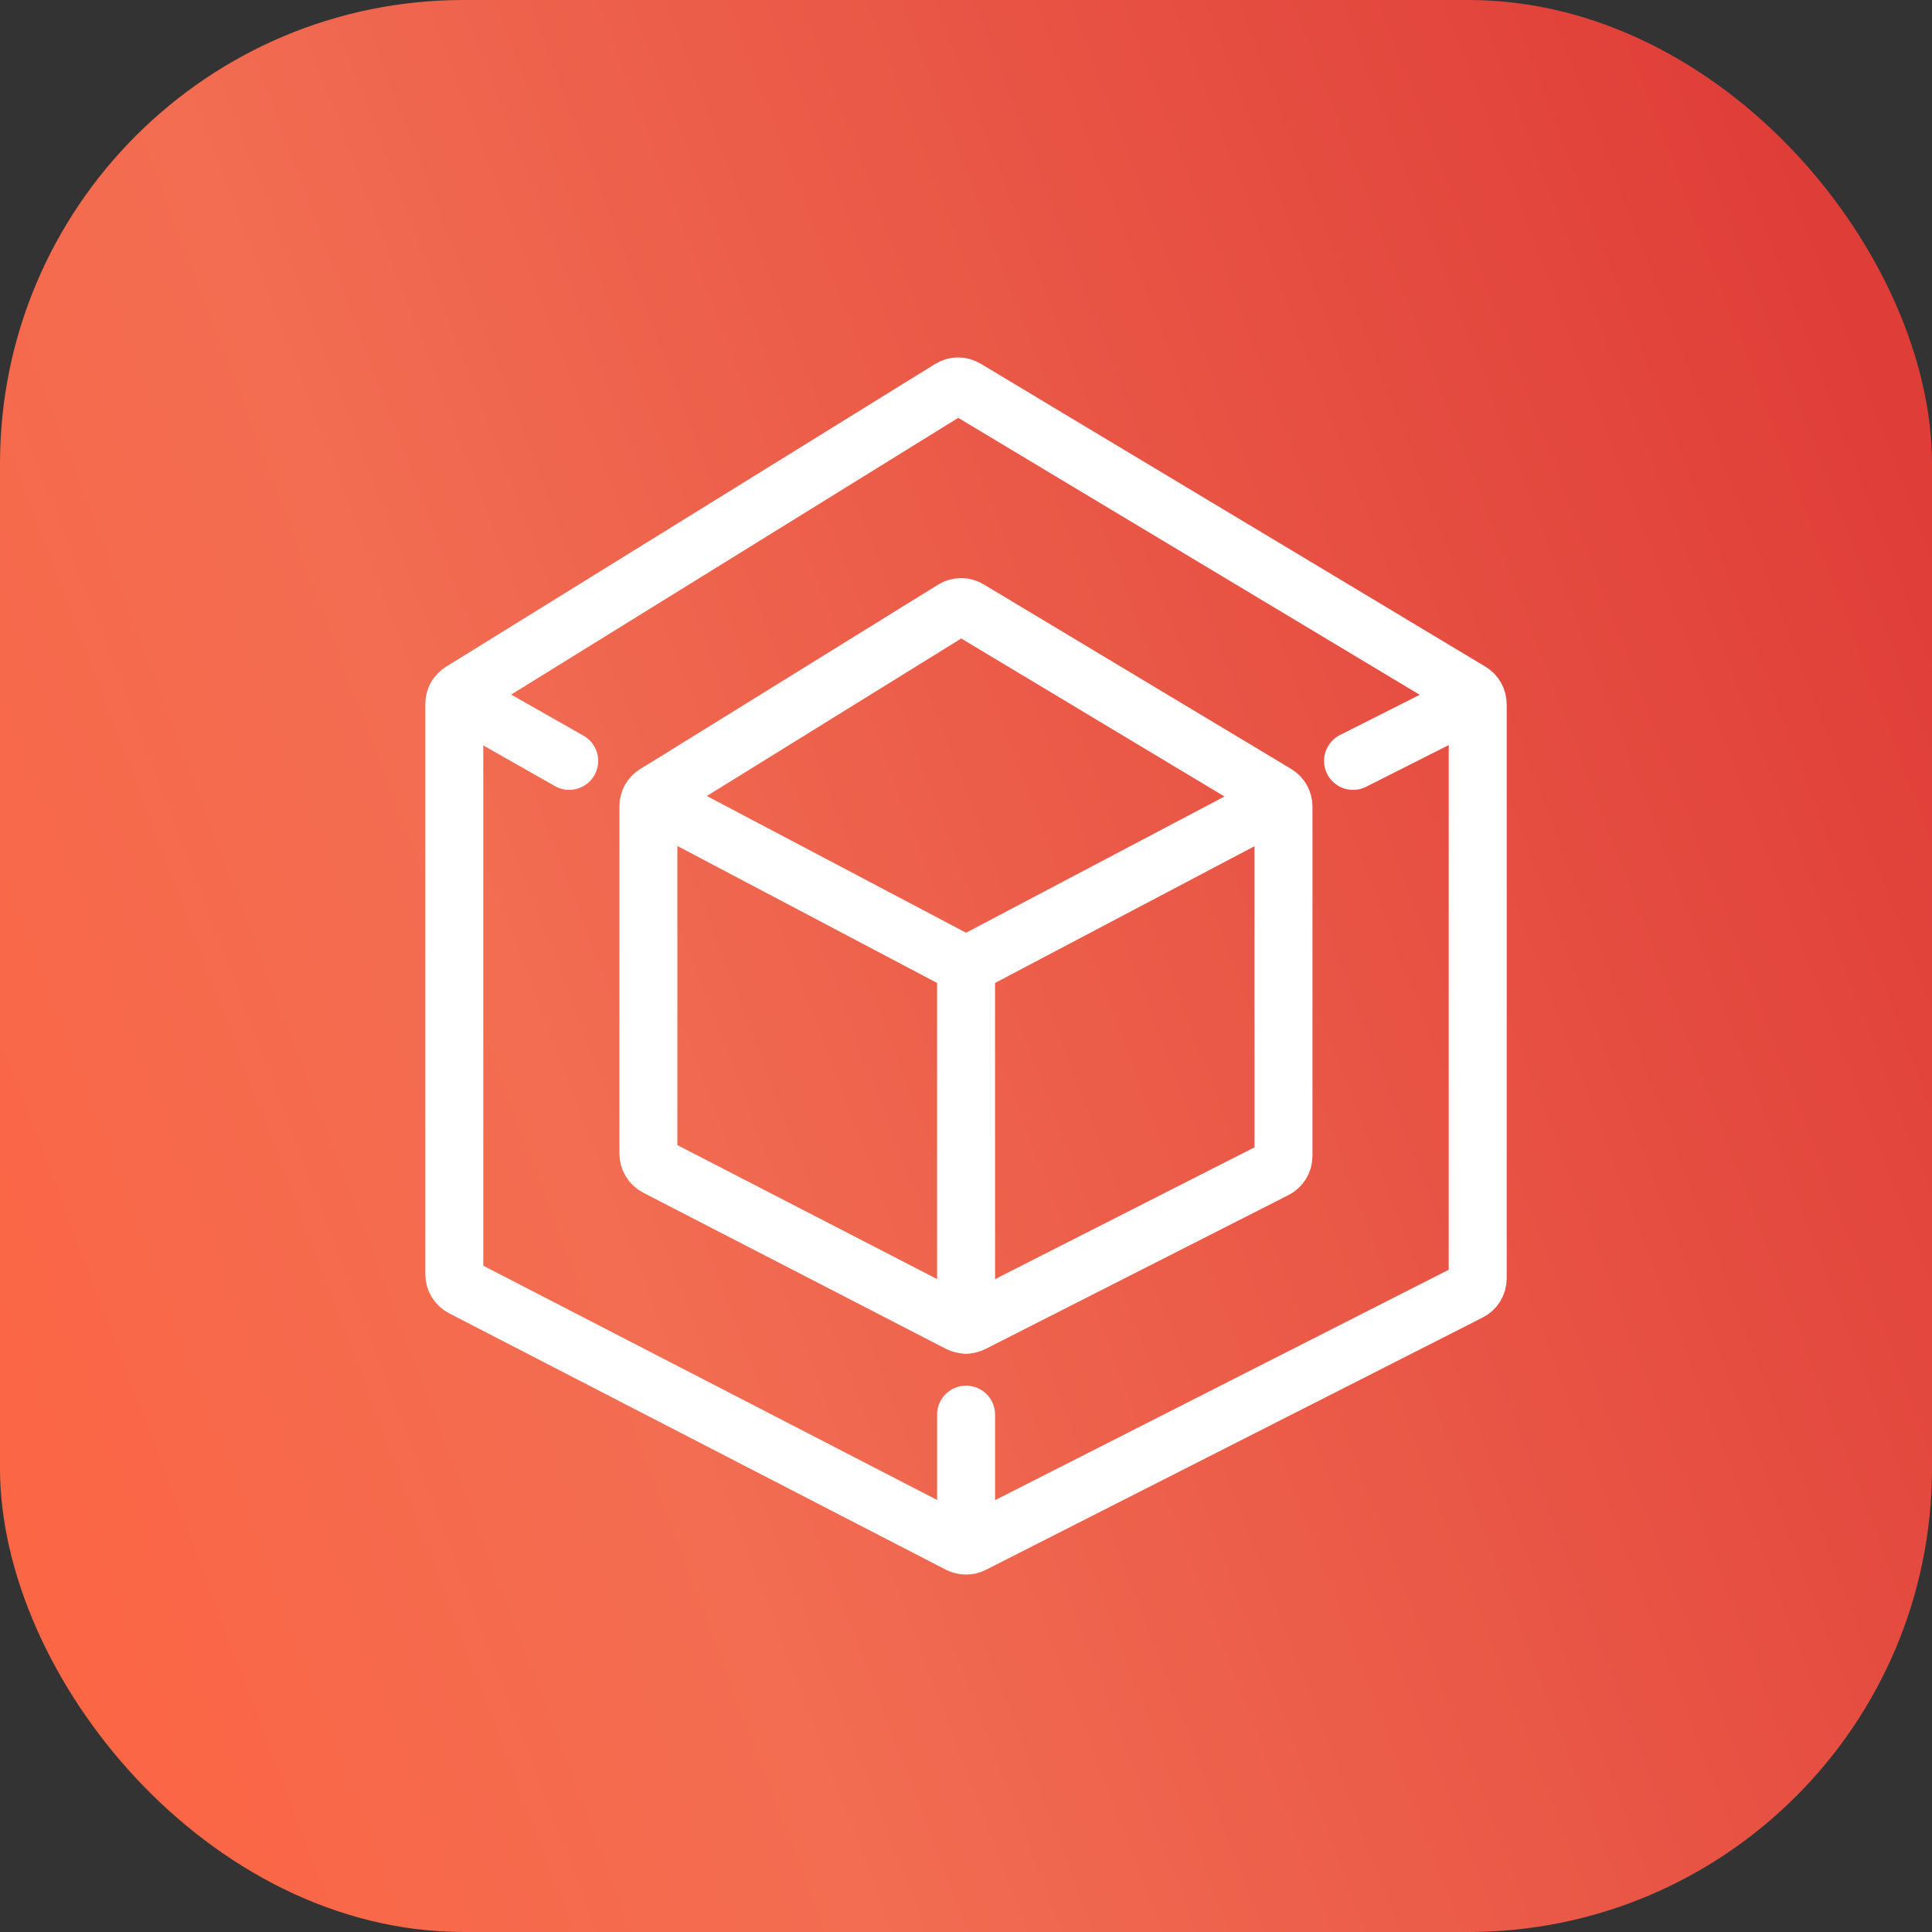
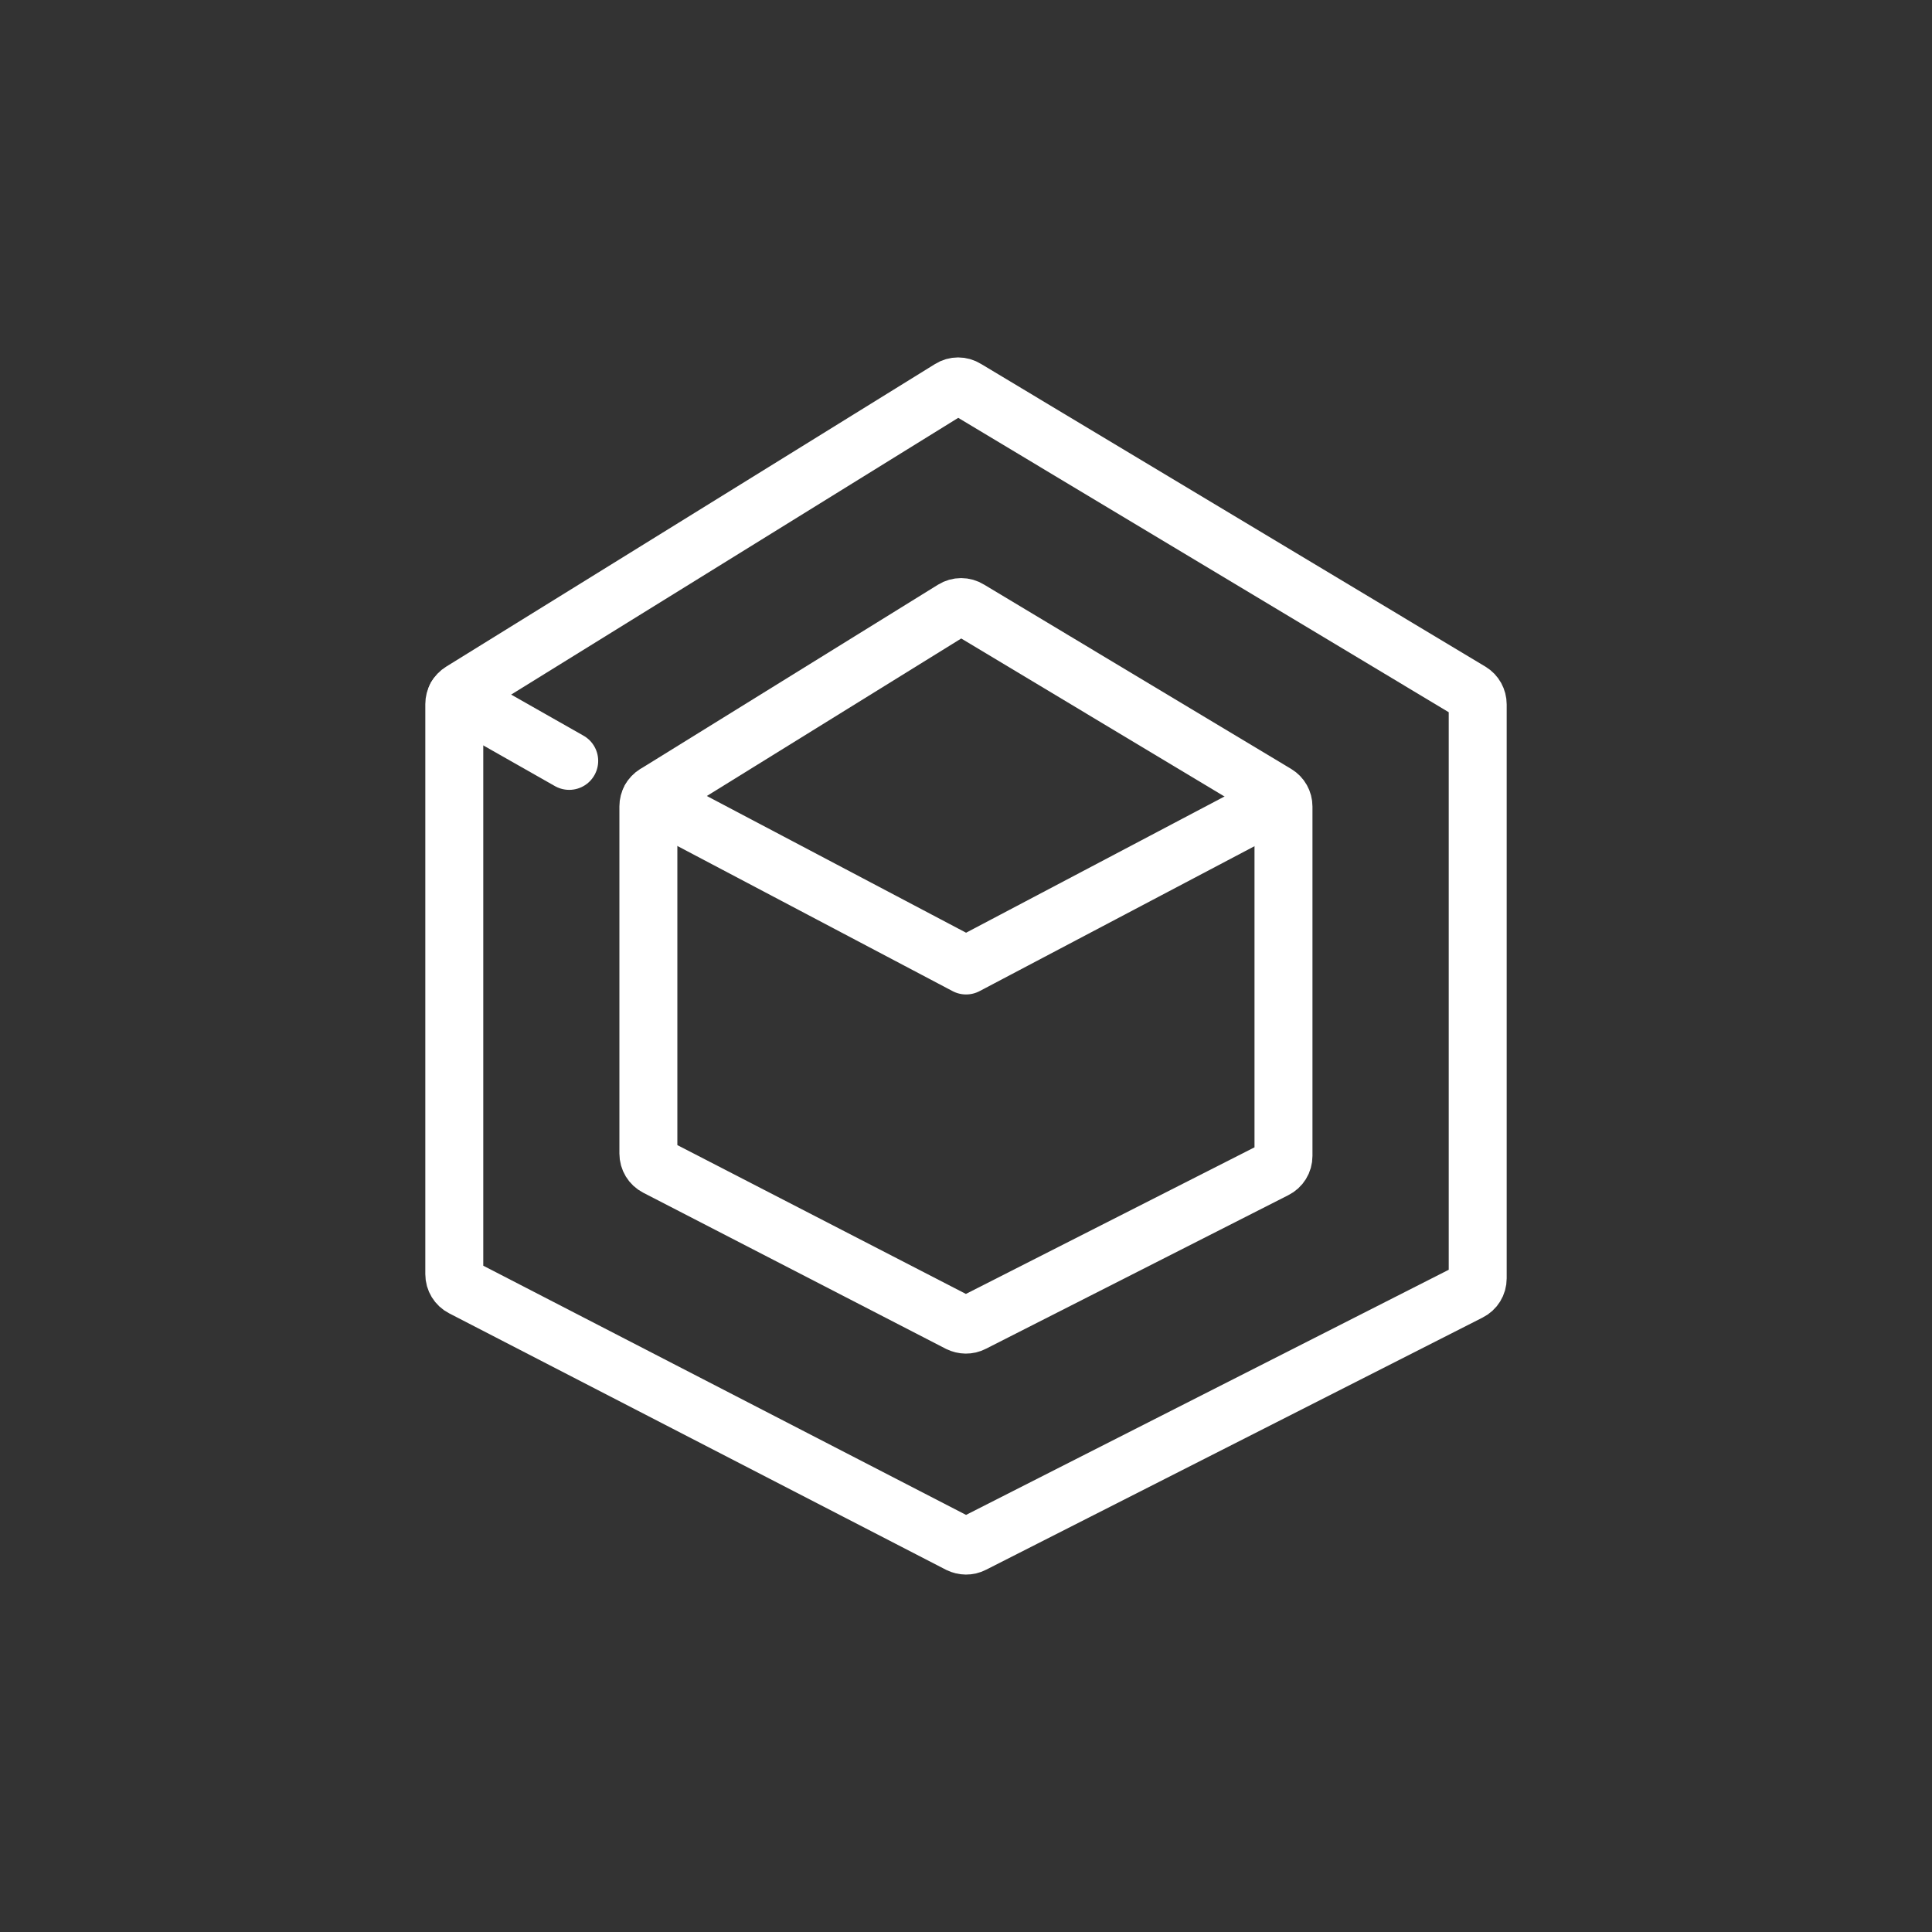
<svg xmlns="http://www.w3.org/2000/svg" width="100" height="100" viewBox="0 0 100 100" fill="none">
  <rect x="0" y="0" width="100" height="100" fill="#333333" stroke="none" />
-   <rect width="100" height="100" rx="24" fill="url(#paint0_linear_1_124)" />
  <path d="M33.933 41.079L49.343 31.538C49.592 31.383 49.903 31.383 50.152 31.538L66.06 41.086C66.293 41.226 66.433 41.475 66.433 41.747V59.832C66.433 60.128 66.27 60.392 66.005 60.524L50.346 68.478C50.121 68.595 49.864 68.587 49.639 68.478L33.979 60.4C33.723 60.268 33.56 60.003 33.56 59.708V41.739C33.56 41.467 33.7 41.219 33.925 41.079H33.933Z" stroke="white" stroke-width="3" stroke-linecap="round" stroke-linejoin="round" />
  <path d="M23.879 35.784L49.188 20.117C49.436 19.961 49.747 19.961 49.996 20.117L76.113 35.791C76.346 35.931 76.486 36.188 76.486 36.46V66.169C76.486 66.464 76.323 66.729 76.058 66.861L50.354 79.915C50.128 80.032 49.872 80.024 49.646 79.915L23.934 66.643C23.677 66.511 23.514 66.247 23.514 65.951V36.444C23.514 36.172 23.654 35.923 23.879 35.784Z" stroke="white" stroke-width="3" stroke-linecap="round" stroke-linejoin="round" />
  <path d="M33.669 41.358L50.004 49.973L66.301 41.382" stroke="white" stroke-width="3" stroke-linecap="round" stroke-linejoin="round" />
-   <path d="M50.004 68.564V49.973" stroke="white" stroke-width="3" stroke-linecap="round" stroke-linejoin="round" />
-   <path d="M76.338 36.204L70.033 39.384" stroke="white" stroke-width="3" stroke-linecap="round" stroke-linejoin="round" />
  <path d="M23.615 36.063L29.462 39.383" stroke="white" stroke-width="3" stroke-linecap="round" stroke-linejoin="round" />
-   <path d="M50.004 79.9V73.221" stroke="white" stroke-width="3" stroke-linecap="round" stroke-linejoin="round" />
  <defs>
    <linearGradient id="paint0_linear_1_124" x1="100" y1="0" x2="-20.592" y2="45.911" gradientUnits="userSpaceOnUse">
      <stop stop-color="#DD3835" />
      <stop offset="0.672" stop-color="#F26D52" />
      <stop offset="1" stop-color="#FD6442" />
    </linearGradient>
  </defs>
</svg>